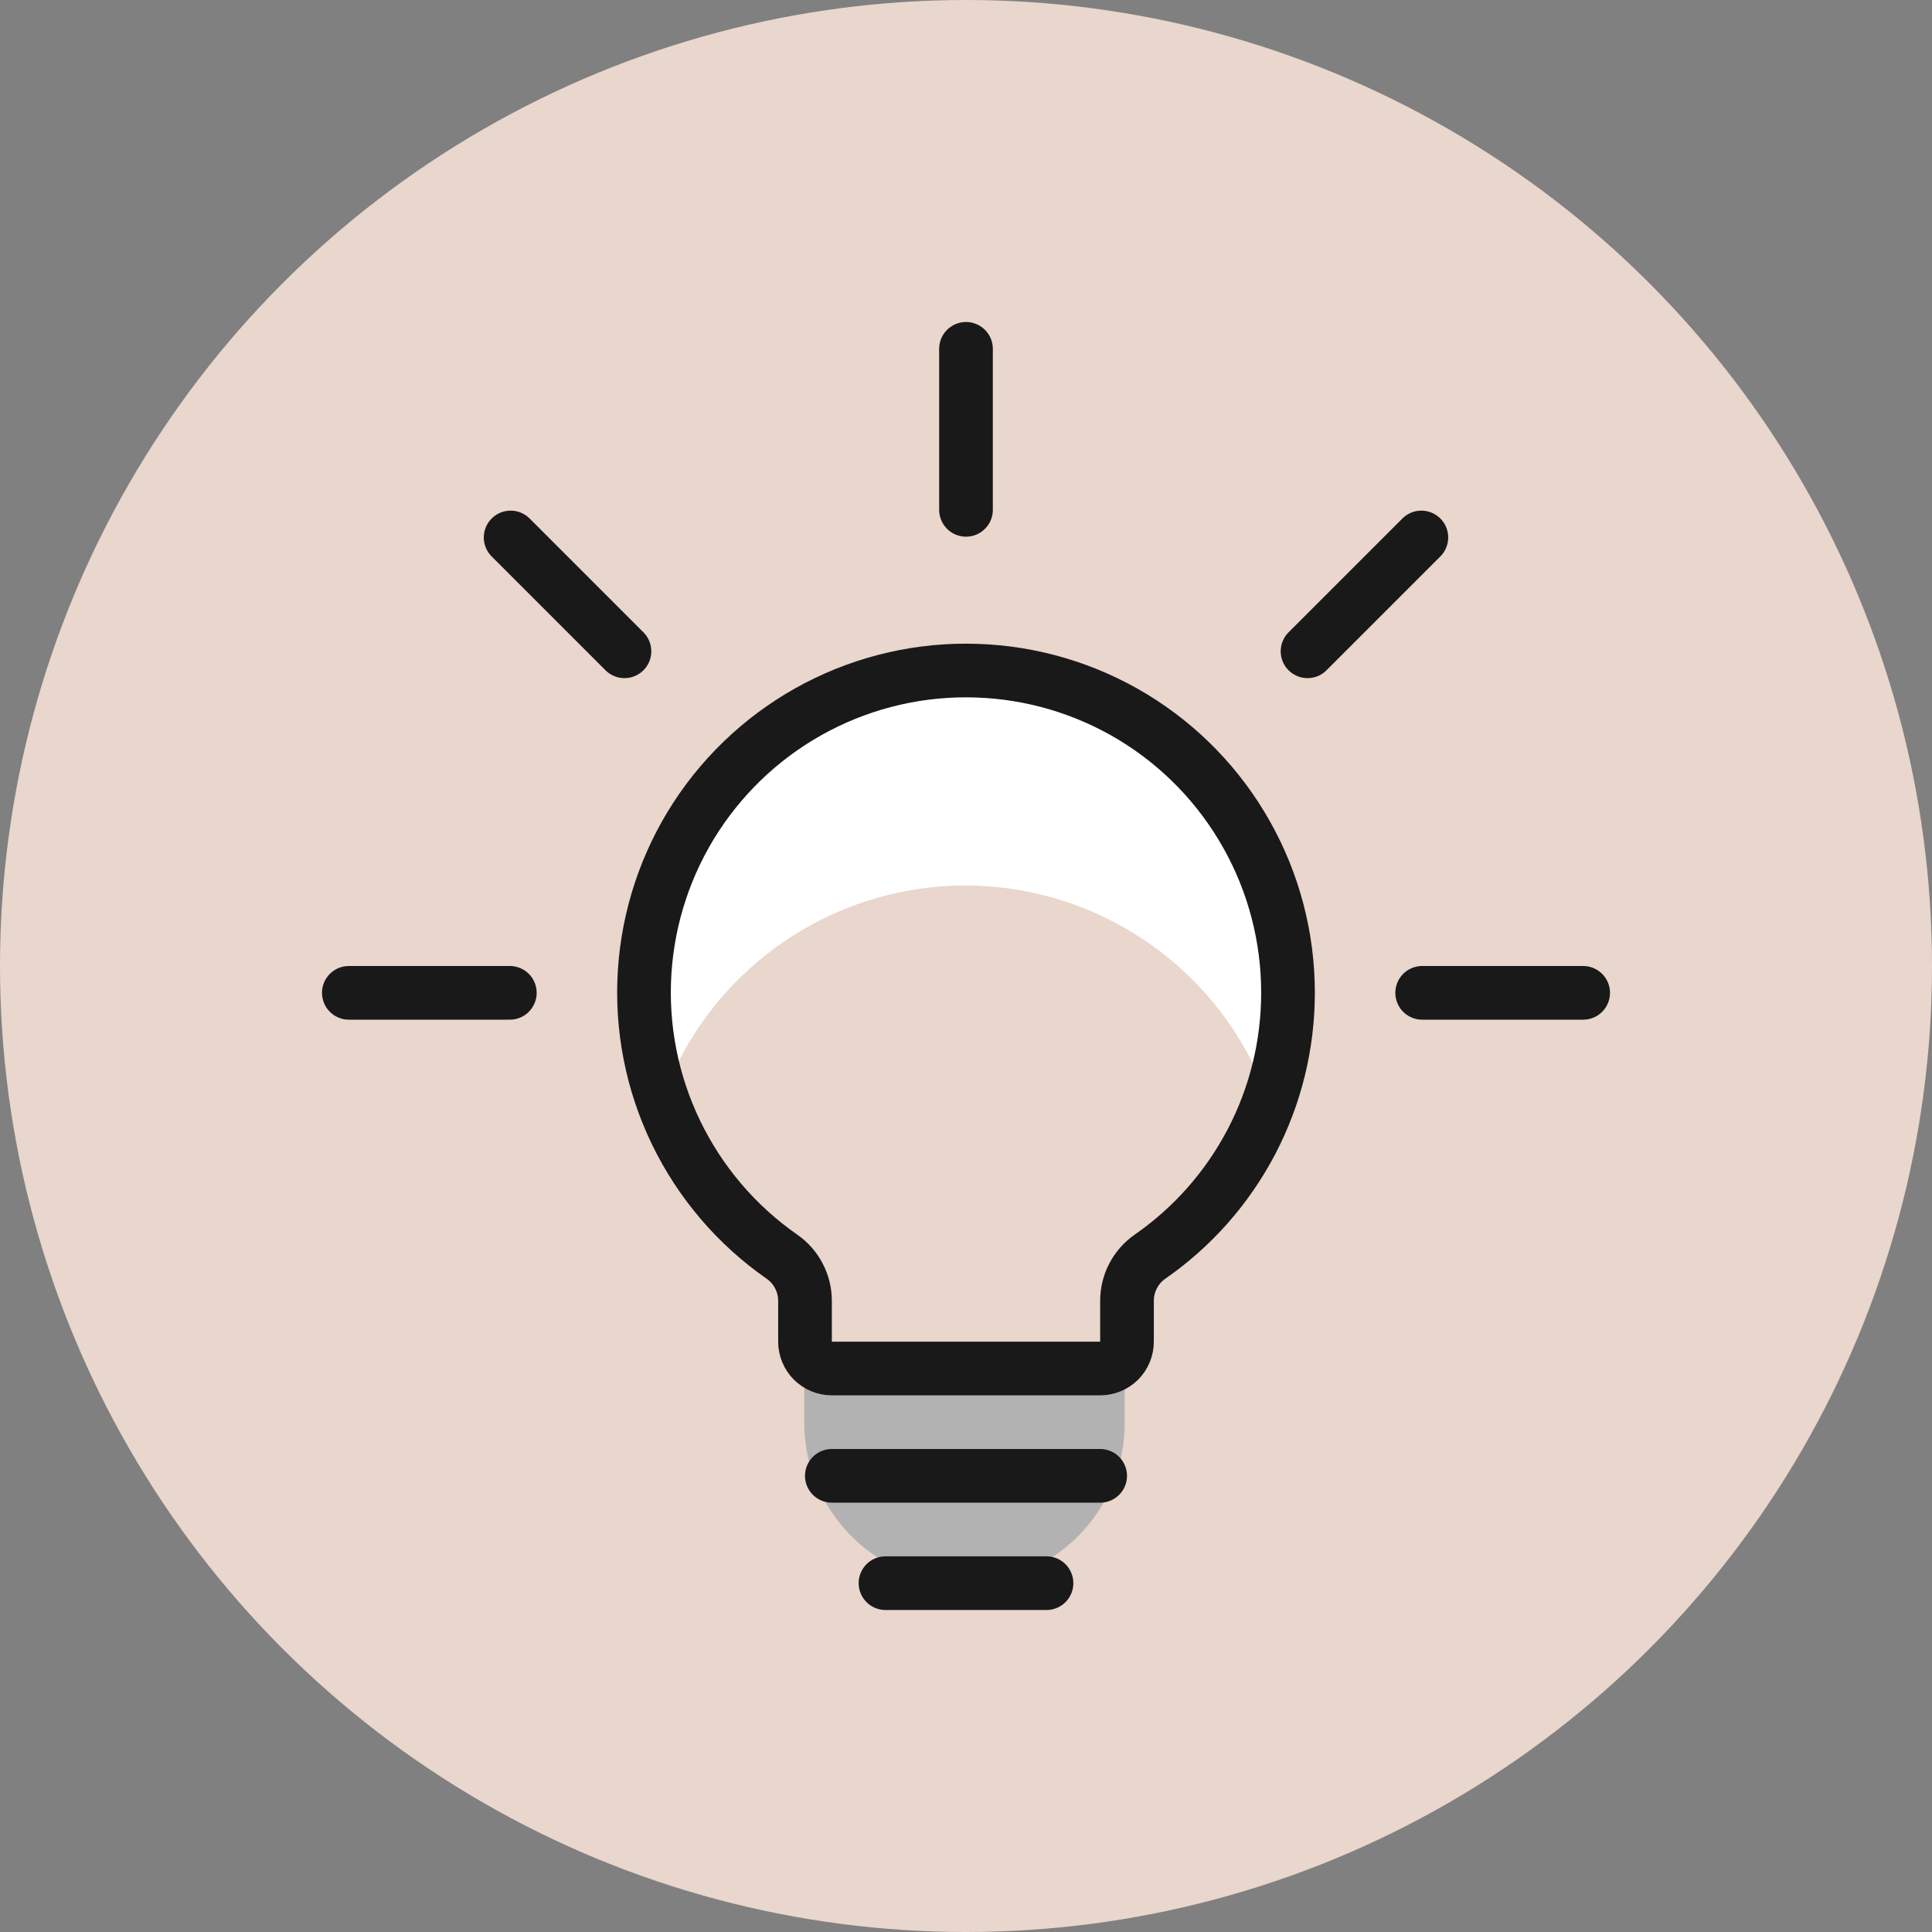
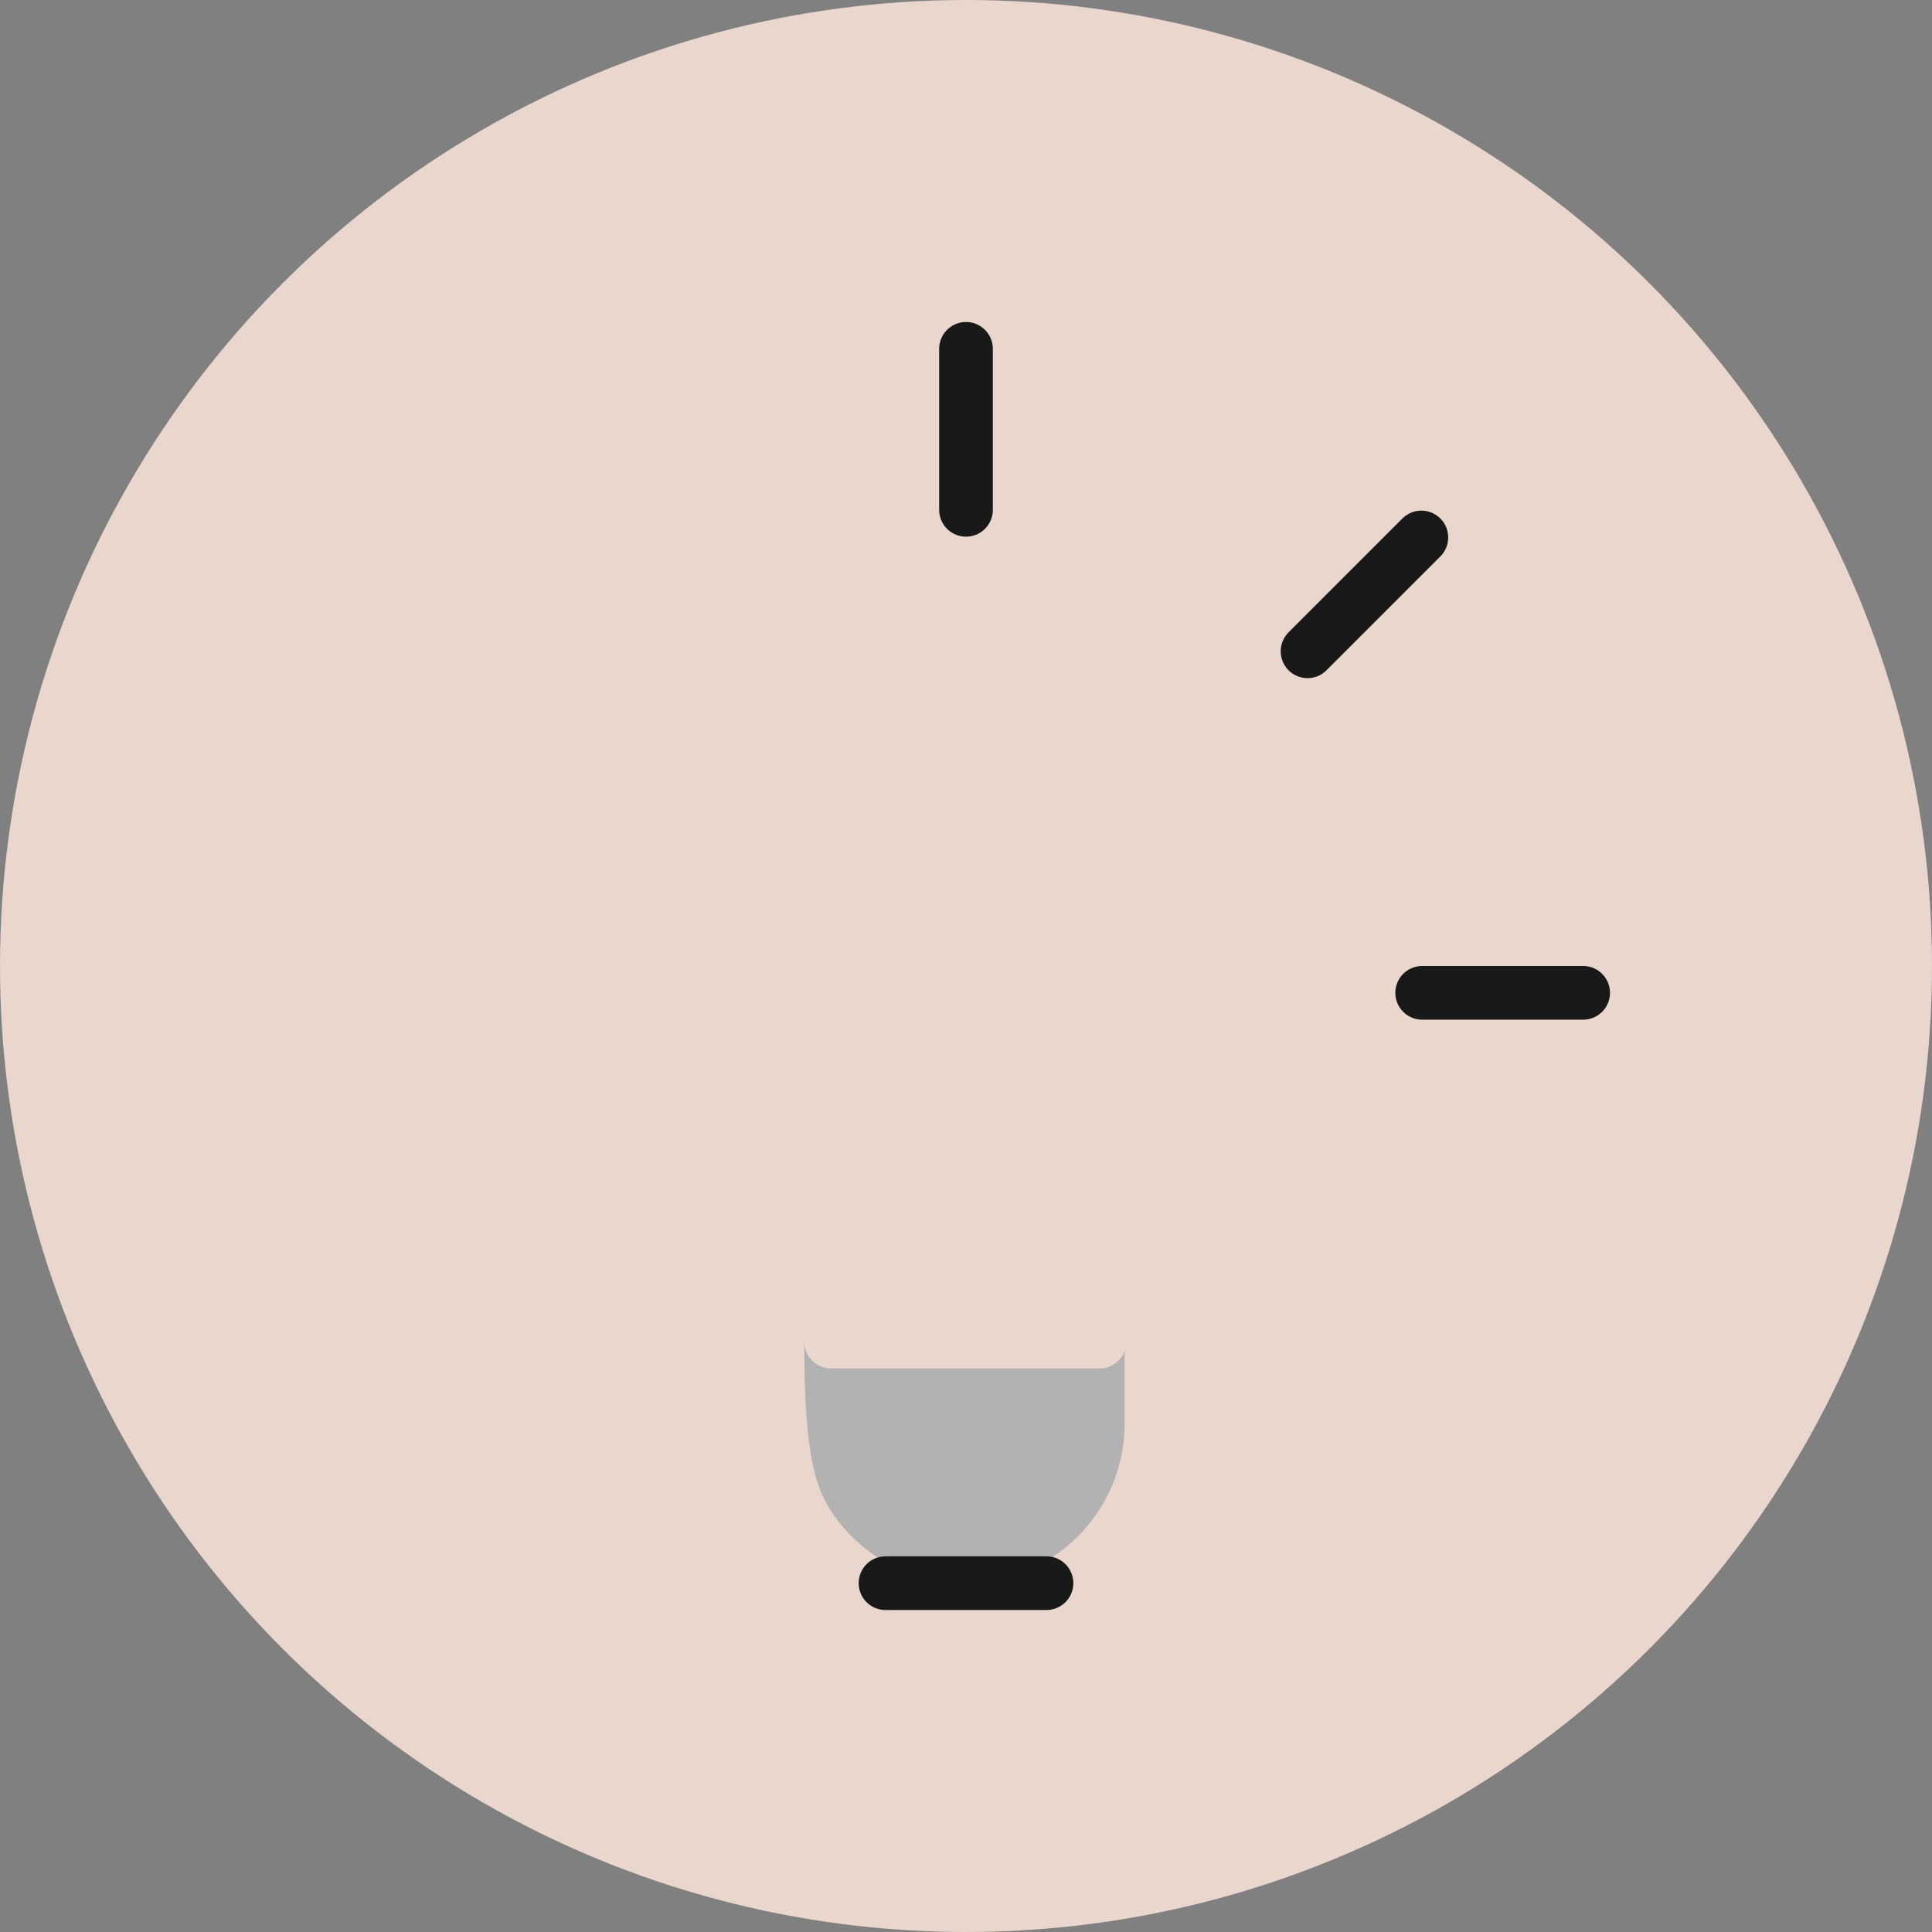
<svg xmlns="http://www.w3.org/2000/svg" width="36" height="36" viewBox="0 0 36 36" fill="none">
  <rect x="0" y="0" width="36" height="36" fill="#808080" stroke="none" />
  <circle cx="18" cy="18" r="18" fill="#E9D6CC" />
  <g clip-path="url(#clip0_207_920)">
-     <path d="M14.986 25V26.509C14.986 27.152 15.195 27.779 15.581 28.293L15.594 28.311C15.871 28.68 16.231 28.98 16.644 29.186C17.056 29.392 17.512 29.5 17.973 29.5H17.98C18.769 29.5 19.526 29.186 20.084 28.629C20.642 28.071 20.956 27.315 20.956 26.526V25H14.986Z" fill="#B2B2B2" />
+     <path d="M14.986 25C14.986 27.152 15.195 27.779 15.581 28.293L15.594 28.311C15.871 28.68 16.231 28.98 16.644 29.186C17.056 29.392 17.512 29.5 17.973 29.5H17.98C18.769 29.5 19.526 29.186 20.084 28.629C20.642 28.071 20.956 27.315 20.956 26.526V25H14.986Z" fill="#B2B2B2" />
    <path d="M23.986 18.5C23.988 17.468 23.722 16.453 23.217 15.554C22.711 14.654 21.982 13.9 21.1 13.364C20.218 12.829 19.212 12.53 18.181 12.497C17.15 12.463 16.127 12.696 15.212 13.173C14.297 13.65 13.521 14.356 12.958 15.22C12.395 16.085 12.064 17.081 11.998 18.111C11.933 19.141 12.134 20.17 12.582 21.099C13.03 22.029 13.71 22.827 14.557 23.417C14.69 23.509 14.798 23.632 14.873 23.775C14.947 23.918 14.986 24.077 14.986 24.238V25C14.986 25.133 15.039 25.26 15.133 25.354C15.226 25.447 15.354 25.5 15.486 25.5H20.486C20.619 25.5 20.746 25.447 20.84 25.354C20.934 25.26 20.986 25.133 20.986 25V24.237C20.986 24.076 21.025 23.917 21.1 23.774C21.175 23.631 21.283 23.508 21.415 23.416C22.209 22.865 22.858 22.131 23.306 21.274C23.753 20.418 23.987 19.466 23.986 18.5Z" fill="#E9D6CC" />
-     <path d="M17.986 16.5C19.226 16.501 20.435 16.887 21.446 17.603C22.458 18.319 23.223 19.331 23.636 20.5C23.96 19.595 24.061 18.624 23.931 17.672C23.802 16.719 23.445 15.811 22.891 15.025C22.337 14.239 21.603 13.597 20.749 13.155C19.895 12.712 18.948 12.481 17.986 12.481C17.025 12.481 16.077 12.712 15.224 13.155C14.37 13.597 13.635 14.239 13.081 15.025C12.528 15.811 12.171 16.719 12.041 17.672C11.912 18.624 12.013 19.595 12.336 20.5C12.749 19.331 13.515 18.319 14.526 17.603C15.538 16.887 16.747 16.501 17.986 16.5Z" fill="white" />
    <path d="M19.5 29.5H16.5" stroke="#191919" stroke-linecap="round" stroke-linejoin="round" />
-     <path d="M20.5 27.5H15.5" stroke="#191919" stroke-linecap="round" stroke-linejoin="round" />
    <path d="M18 6.5V9.5" stroke="#191919" stroke-linecap="round" stroke-linejoin="round" />
-     <path d="M9.515 10.015L11.636 12.136" stroke="#191919" stroke-linecap="round" stroke-linejoin="round" />
    <path d="M26.485 10.015L24.364 12.136" stroke="#191919" stroke-linecap="round" stroke-linejoin="round" />
-     <path d="M6.5 18.5H9.5" stroke="#191919" stroke-linecap="round" stroke-linejoin="round" />
    <path d="M29.5 18.5H26.5" stroke="#191919" stroke-linecap="round" stroke-linejoin="round" />
-     <path d="M24 18.5C24.001 17.468 23.736 16.453 23.23 15.554C22.725 14.654 21.996 13.9 21.114 13.364C20.232 12.829 19.226 12.53 18.195 12.497C17.163 12.463 16.141 12.696 15.226 13.173C14.311 13.65 13.534 14.356 12.971 15.22C12.408 16.085 12.078 17.081 12.012 18.111C11.946 19.141 12.147 20.17 12.595 21.099C13.044 22.029 13.724 22.827 14.571 23.417C14.703 23.509 14.812 23.632 14.886 23.775C14.961 23.918 15 24.077 15 24.238V25C15 25.133 15.053 25.26 15.146 25.354C15.24 25.447 15.367 25.5 15.5 25.5H20.5C20.633 25.5 20.76 25.447 20.854 25.354C20.947 25.26 21 25.133 21 25V24.237C21 24.076 21.039 23.917 21.114 23.774C21.188 23.631 21.297 23.508 21.429 23.416C22.223 22.865 22.871 22.13 23.319 21.274C23.767 20.418 24 19.466 24 18.5Z" stroke="#191919" stroke-linecap="round" stroke-linejoin="round" />
  </g>
  <defs>
    <clipPath id="clip0_207_920">
      <rect width="24" height="24" fill="white" transform="translate(6 6)" />
    </clipPath>
  </defs>
</svg>